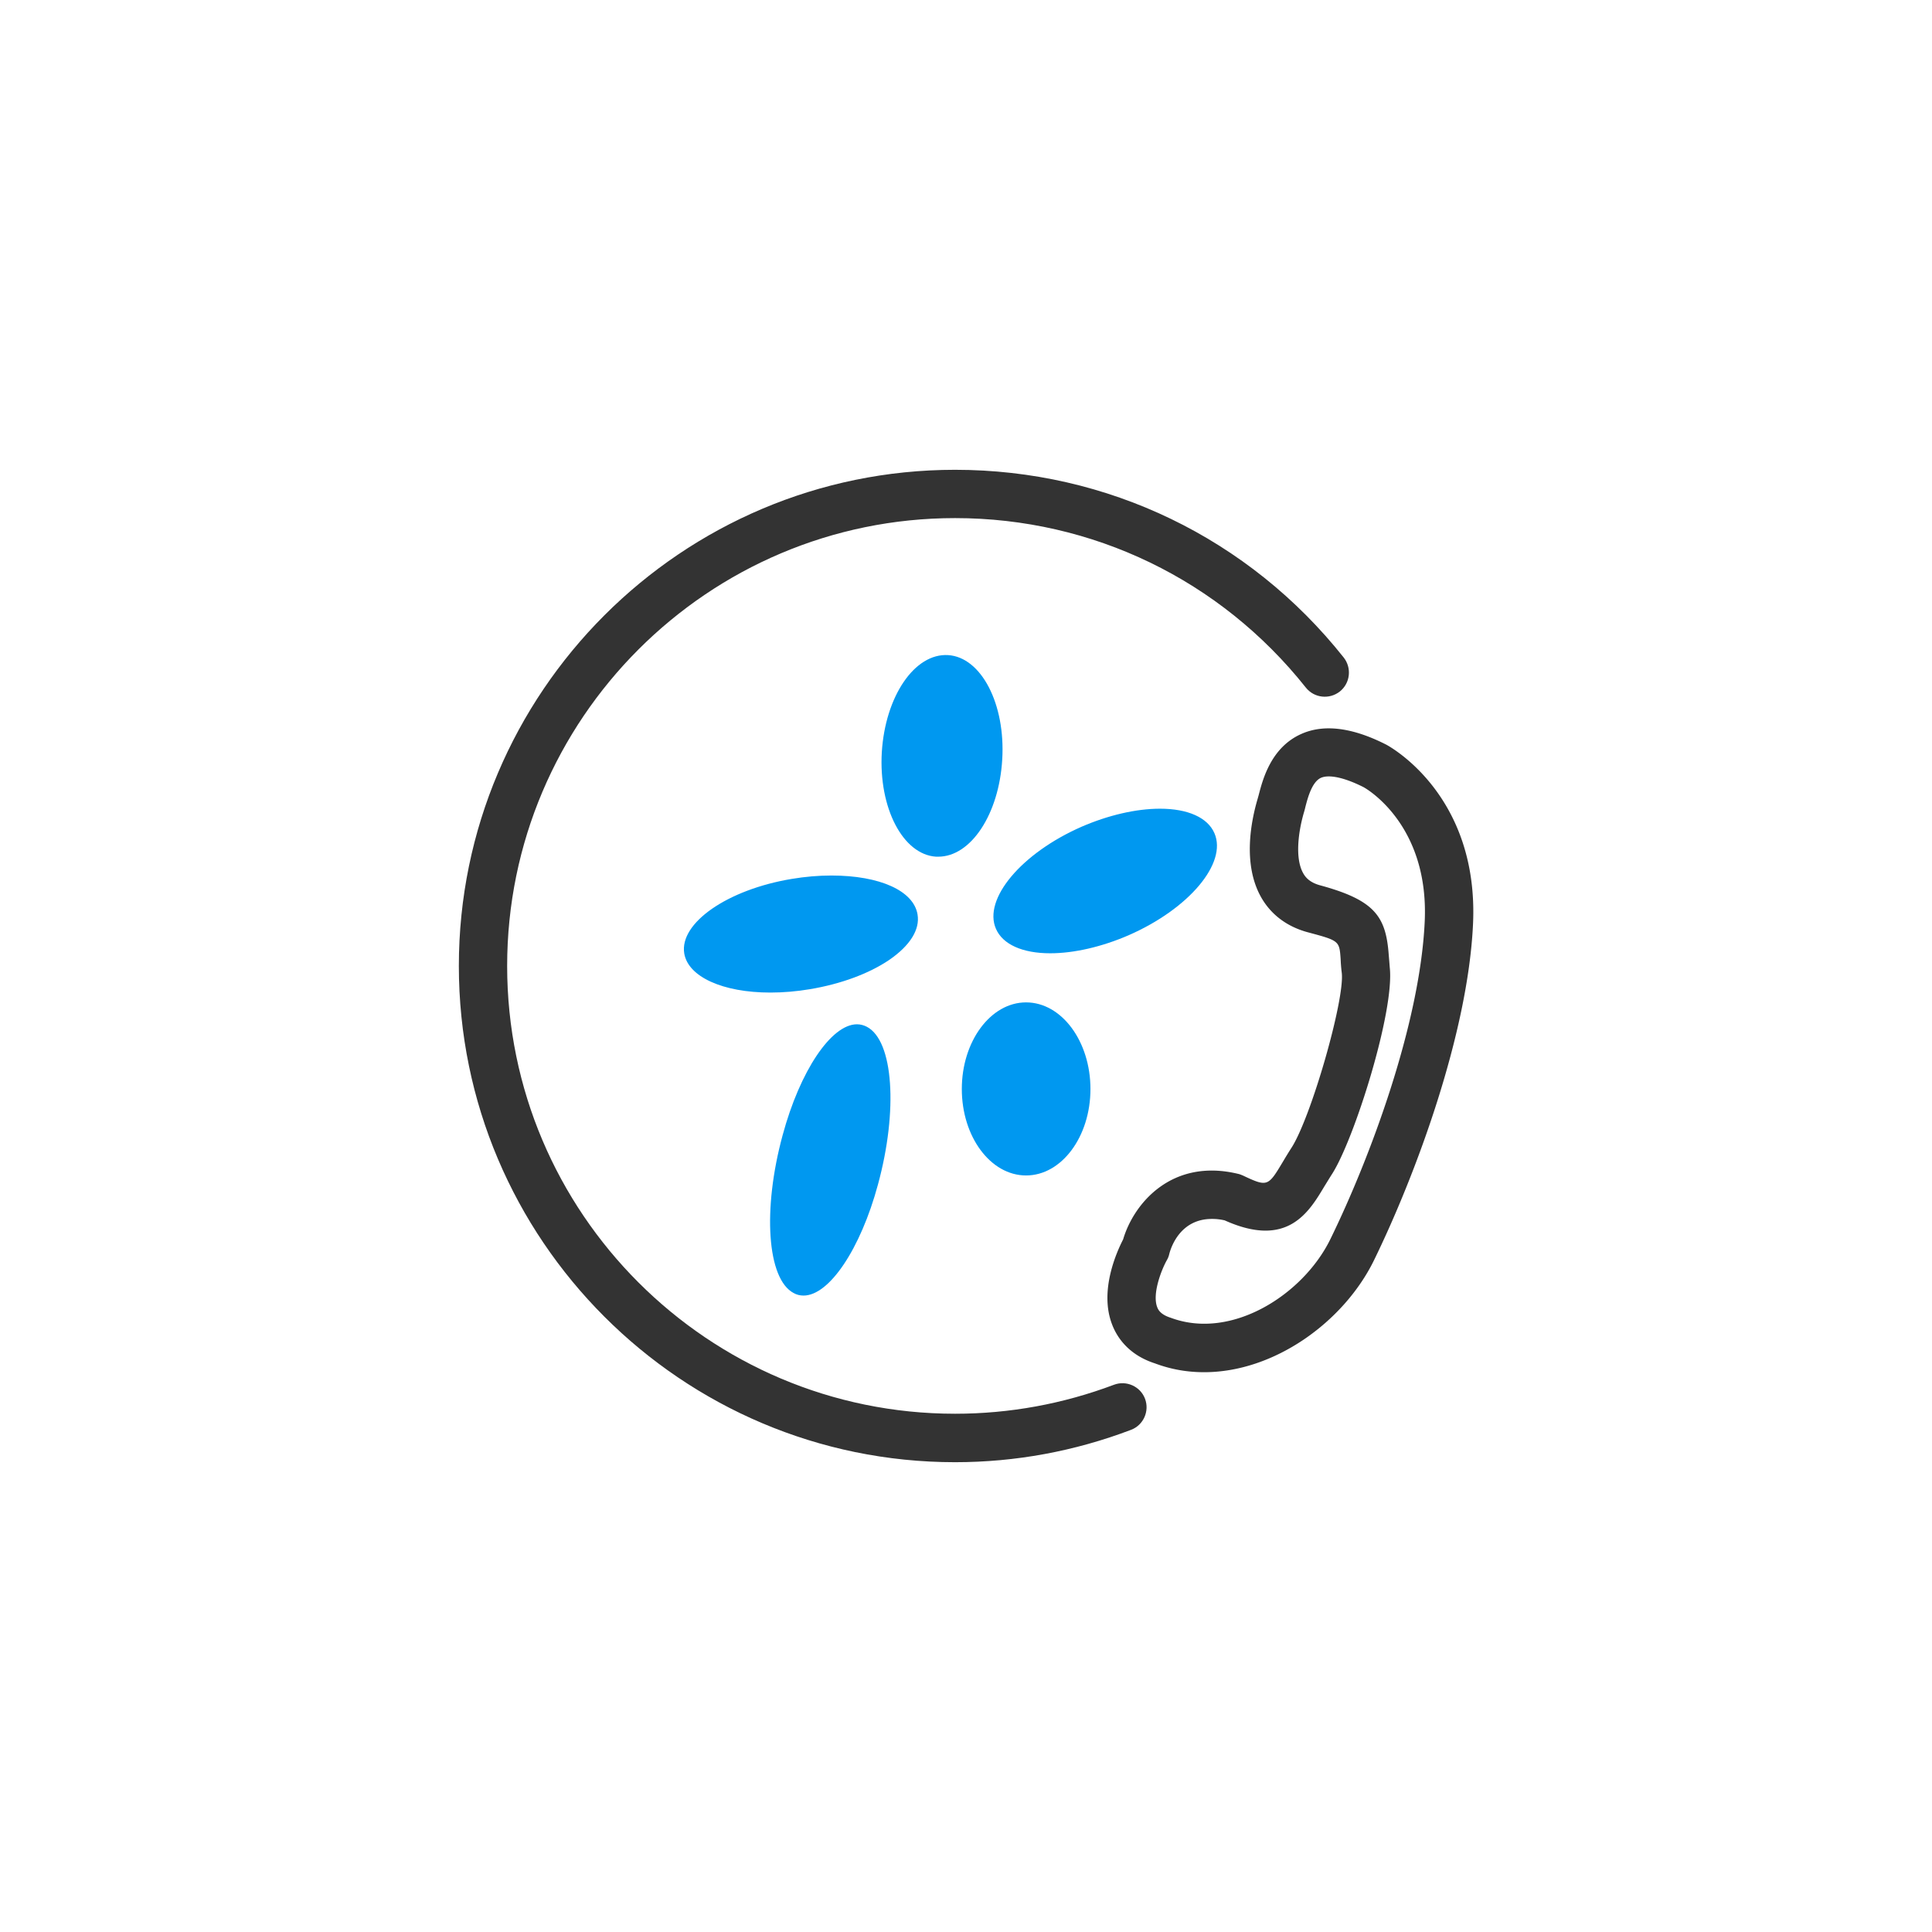
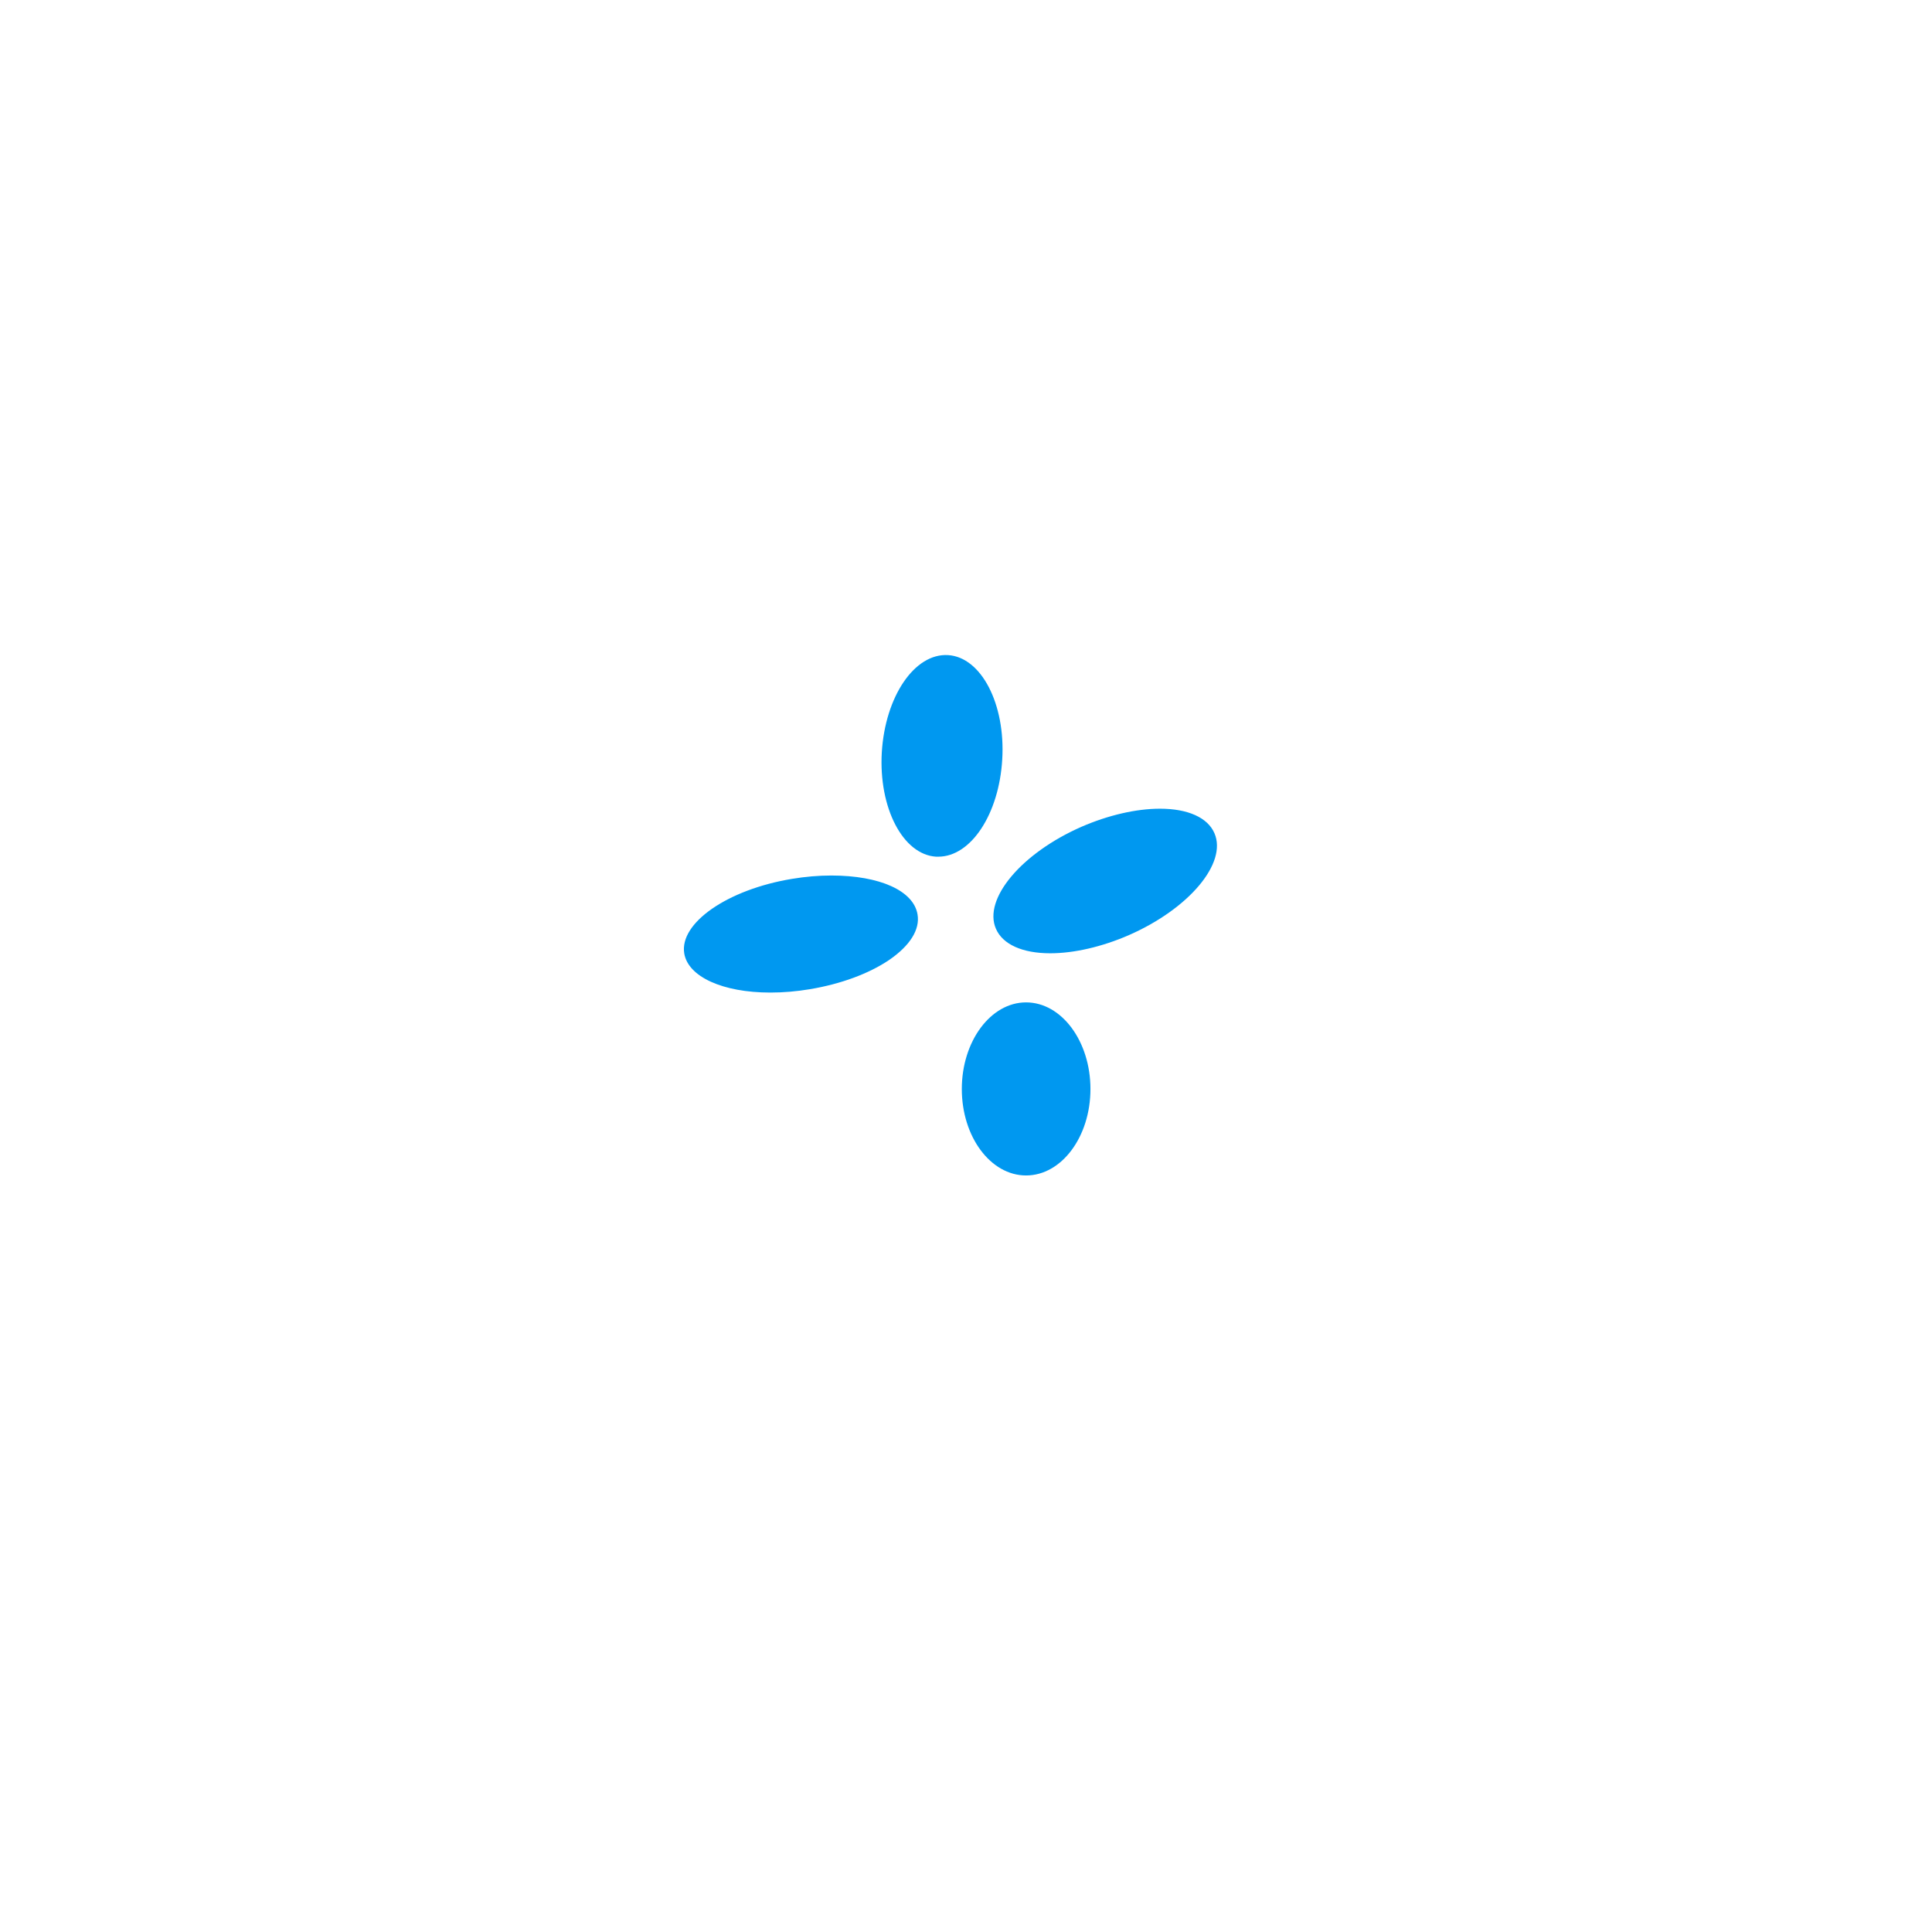
<svg xmlns="http://www.w3.org/2000/svg" t="1682589493174" class="icon" viewBox="0 0 1024 1024" version="1.1" p-id="35004" width="200" height="200">
-   <path d="M638.208 727.296c-8.789 0-17.493-1.451-26.112-4.693-13.739-4.437-19.968-13.568-22.613-20.48-7.083-18.091 2.645-39.083 5.803-45.227 5.632-19.115 25.856-43.179 60.928-34.731 0.853 0.171 1.621 0.512 2.475 0.853 13.227 6.229 13.397 5.888 21.419-7.509 1.365-2.304 2.816-4.693 4.352-7.083 10.411-16.043 28.331-78.507 26.709-92.757-0.341-2.645-0.512-5.035-0.597-7.253-0.683-9.813-0.683-9.813-17.579-14.336-10.923-2.987-19.456-9.387-24.661-18.688-9.728-17.408-5.291-40.021-1.792-51.883l0.597-2.133c2.133-8.192 6.485-25.173 22.528-32.341 11.947-5.376 27.051-3.499 44.885 5.547 0.085 0 0.085 0.085 0.171 0.085 2.048 1.109 49.323 26.965 45.995 95.403-2.731 57.771-30.123 132.181-52.651 178.261-15.957 32.256-52.565 58.965-89.856 58.965z m4.096-81.237c-16.896 0-21.76 15.275-22.613 18.773-0.256 1.109-0.683 2.133-1.28 3.157-2.816 5.035-7.851 17.835-5.035 24.917 0.427 1.024 1.451 3.755 7.168 5.547 32.171 12.032 70.059-12.203 84.48-41.472 21.504-43.947 47.531-114.347 50.091-168.277 2.475-50.859-30.037-70.229-32.427-71.509-9.984-5.035-18.176-6.827-22.528-4.949-4.779 2.133-6.997 10.496-8.277 15.445-0.256 1.109-0.512 2.048-0.768 2.901-3.072 10.496-4.779 24.405-0.427 32.171 1.109 2.048 3.328 4.949 9.045 6.485 29.184 7.936 34.901 16.64 36.352 37.205 0.171 1.877 0.341 4.011 0.512 6.315 2.645 23.211-18.859 91.307-30.635 109.568-1.365 2.133-2.645 4.267-3.925 6.315-8.363 13.995-19.712 33.109-52.907 18.176a28.843 28.843 0 0 0-6.827-0.768z" fill="#333333" p-id="35005" />
-   <path d="M506.197 774.997C361.216 774.997 243.2 656.981 243.2 512c0-144.981 118.016-262.997 262.997-262.997 80.725 0 155.819 36.267 205.995 99.499 4.352 5.547 3.499 13.568-2.048 18.005-5.547 4.352-13.568 3.499-18.005-2.048-45.312-57.088-113.067-89.856-185.941-89.856C375.296 274.603 268.8 381.099 268.8 512s106.496 237.312 237.397 237.312c28.928 0 57.259-5.205 84.224-15.36 6.571-2.475 13.995 0.853 16.469 7.424 2.475 6.571-0.853 13.995-7.424 16.469-29.867 11.349-61.269 17.152-93.269 17.152z" fill="#333333" p-id="35006" />
-   <path d="M502.528 347.221c-17.835-1.109-33.365 22.016-35.157 51.541-1.707 29.44 11.179 54.187 28.757 55.296h1.195c17.323 0 32.171-22.613 33.877-51.456 1.792-29.44-11.093-54.272-28.672-55.381zM486.315 484.693c-2.048-12.544-19.968-20.651-45.653-20.651-6.827 0-13.824 0.597-20.992 1.792-34.048 5.632-59.648 23.381-57.003 39.509 2.048 12.373 20.395 20.736 45.653 20.736 6.827 0 13.909-0.597 20.992-1.792 16.299-2.731 31.147-8.192 41.899-15.445 11.093-7.595 16.469-16.128 15.104-24.149zM643.669 441.6c-3.584-8.277-14.08-12.971-28.843-12.971-12.629 0-27.392 3.413-41.557 9.557-31.915 13.995-52.309 38.315-45.397 54.101 3.584 8.277 14.08 12.971 28.757 12.971 12.629 0 27.392-3.413 41.557-9.557 32-13.995 52.395-38.229 45.483-54.101zM459.52 544.256c-1.621-0.853-3.413-1.365-5.291-1.365-13.653 0-30.208 24.661-39.424 58.795-10.752 39.509-8.192 76.203 5.803 83.627 1.621 0.939 3.413 1.365 5.291 1.365 13.653 0 30.208-24.747 39.424-58.795 10.752-39.424 8.192-76.203-5.803-83.627zM543.829 531.285c-18.773 0-34.048 20.651-34.048 45.909 0 25.344 15.275 45.824 34.048 45.824 18.859 0 34.133-20.565 34.133-45.824s-15.275-45.909-34.133-45.909z" fill="#0098F0" p-id="35007" />
+   <path d="M502.528 347.221c-17.835-1.109-33.365 22.016-35.157 51.541-1.707 29.44 11.179 54.187 28.757 55.296h1.195c17.323 0 32.171-22.613 33.877-51.456 1.792-29.44-11.093-54.272-28.672-55.381zM486.315 484.693c-2.048-12.544-19.968-20.651-45.653-20.651-6.827 0-13.824 0.597-20.992 1.792-34.048 5.632-59.648 23.381-57.003 39.509 2.048 12.373 20.395 20.736 45.653 20.736 6.827 0 13.909-0.597 20.992-1.792 16.299-2.731 31.147-8.192 41.899-15.445 11.093-7.595 16.469-16.128 15.104-24.149zM643.669 441.6c-3.584-8.277-14.08-12.971-28.843-12.971-12.629 0-27.392 3.413-41.557 9.557-31.915 13.995-52.309 38.315-45.397 54.101 3.584 8.277 14.08 12.971 28.757 12.971 12.629 0 27.392-3.413 41.557-9.557 32-13.995 52.395-38.229 45.483-54.101zM459.52 544.256zM543.829 531.285c-18.773 0-34.048 20.651-34.048 45.909 0 25.344 15.275 45.824 34.048 45.824 18.859 0 34.133-20.565 34.133-45.824s-15.275-45.909-34.133-45.909z" fill="#0098F0" p-id="35007" />
</svg>